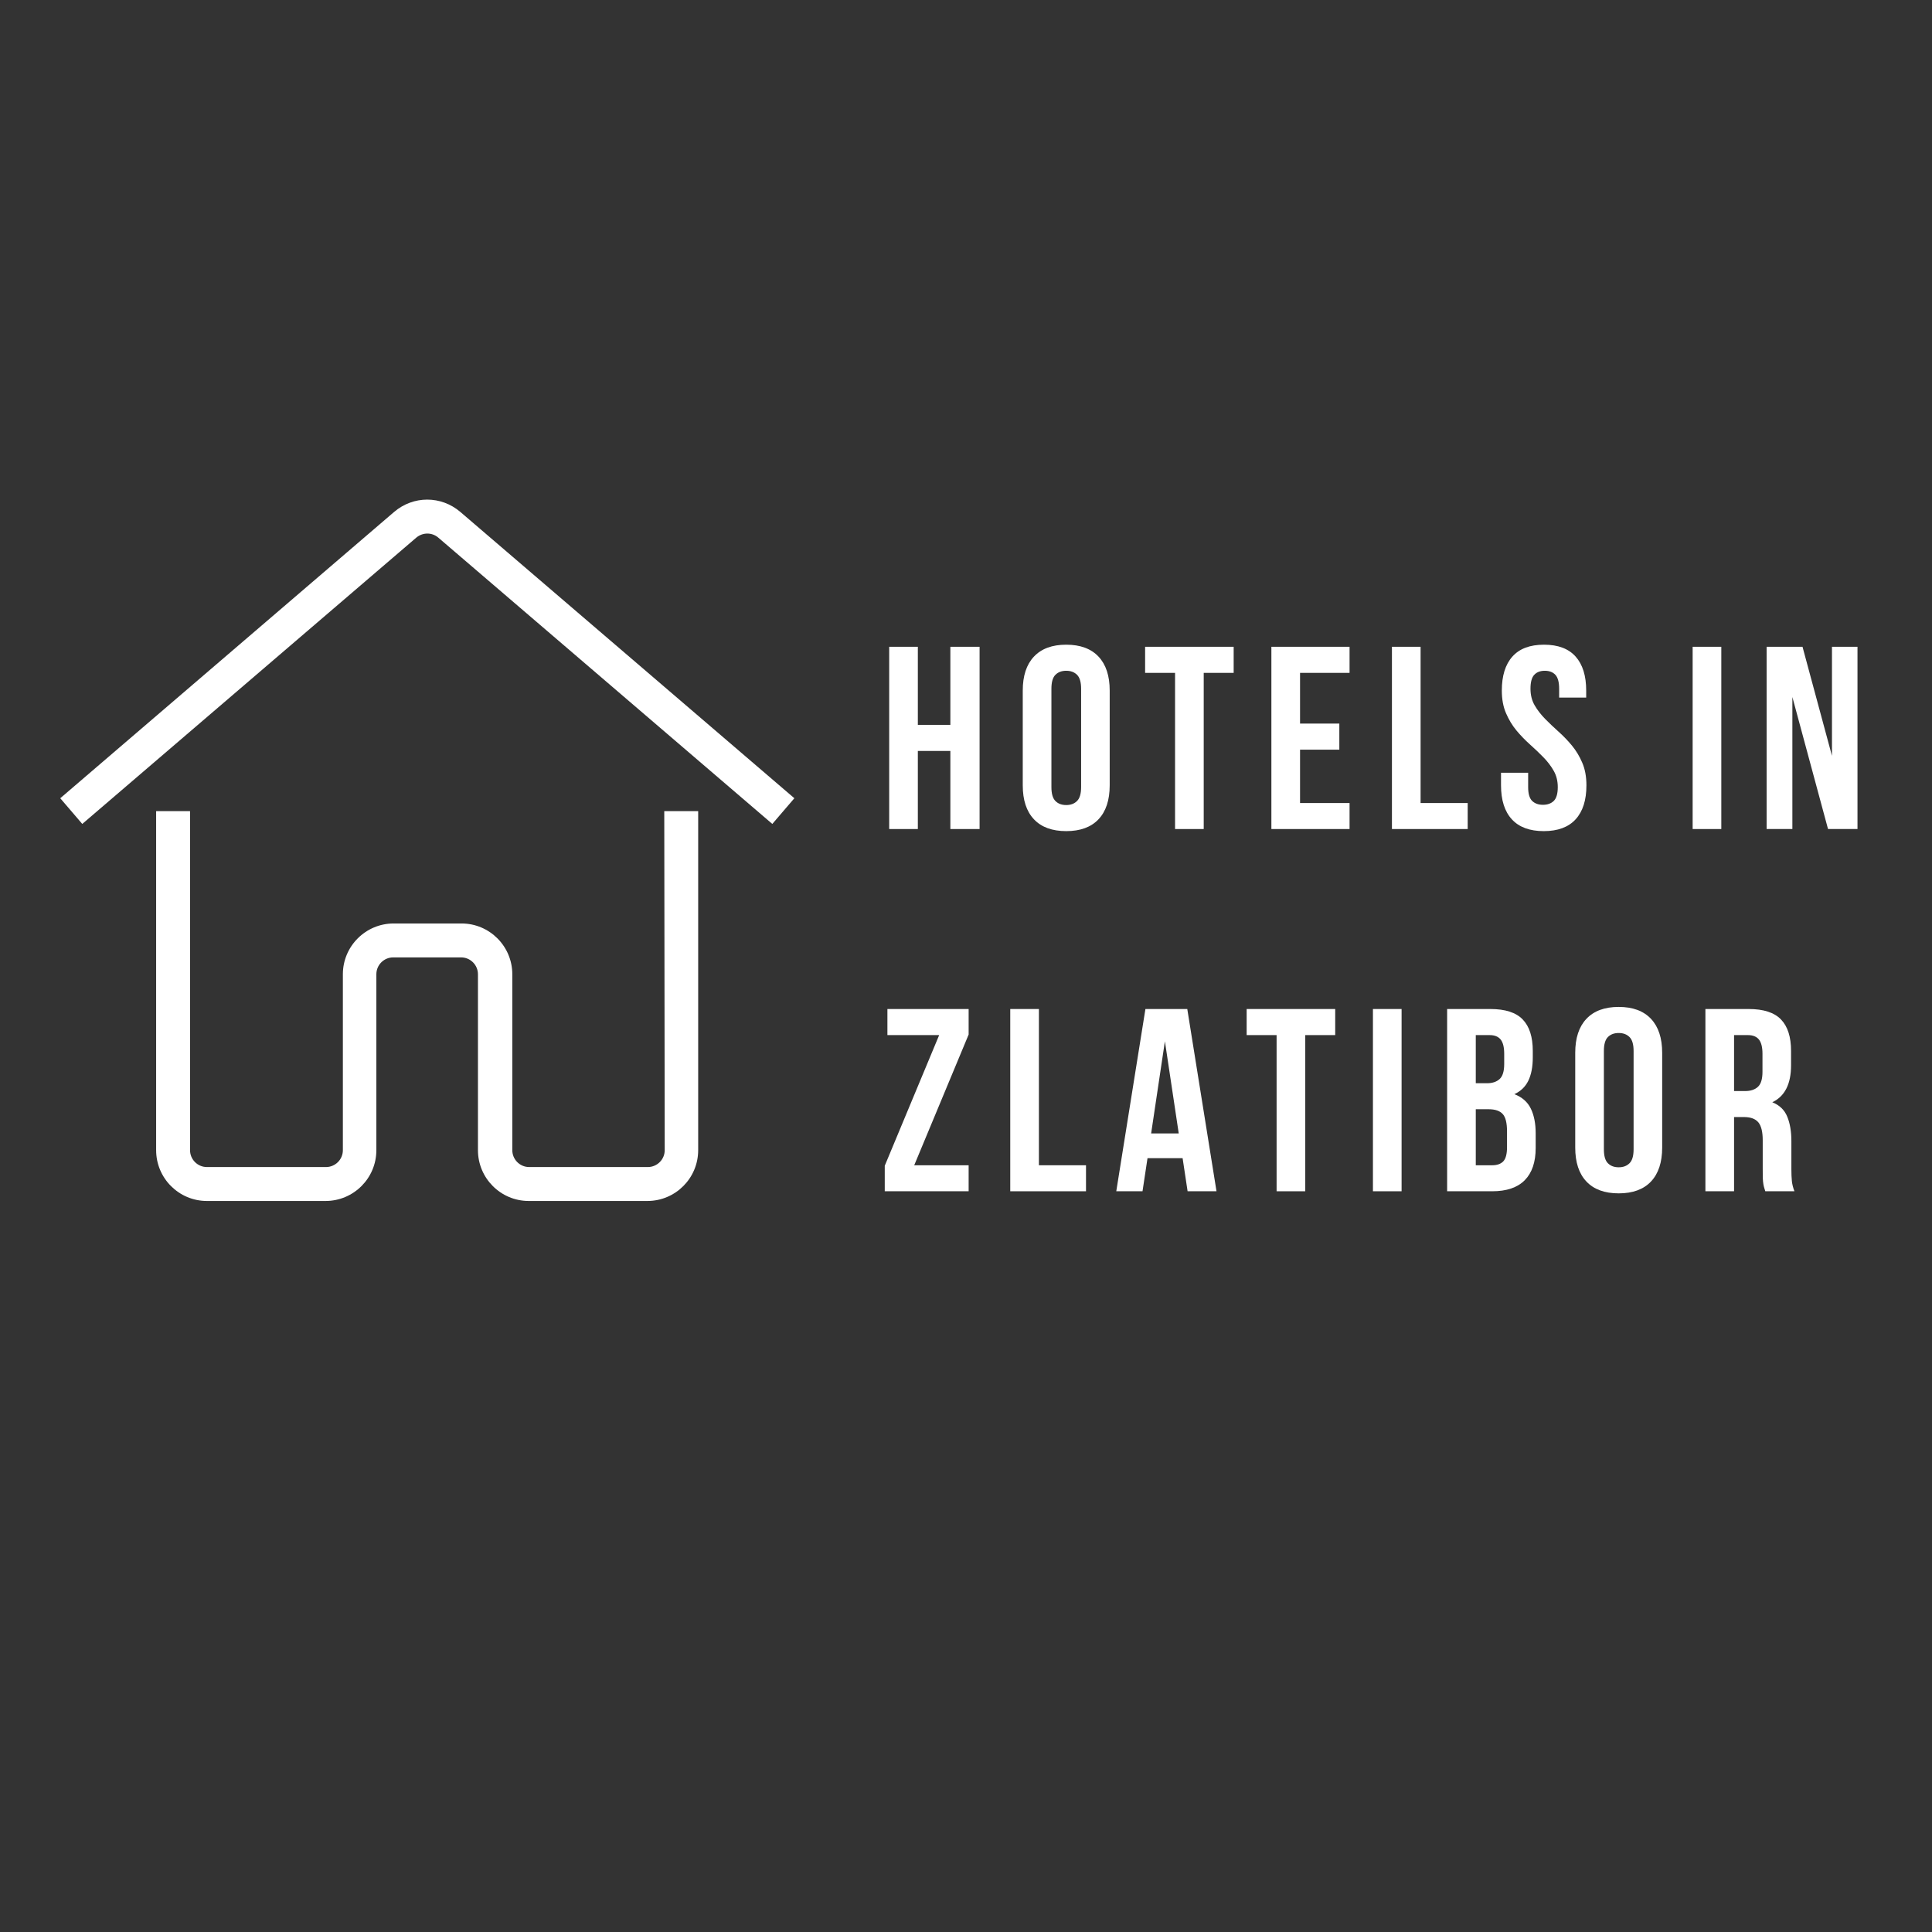
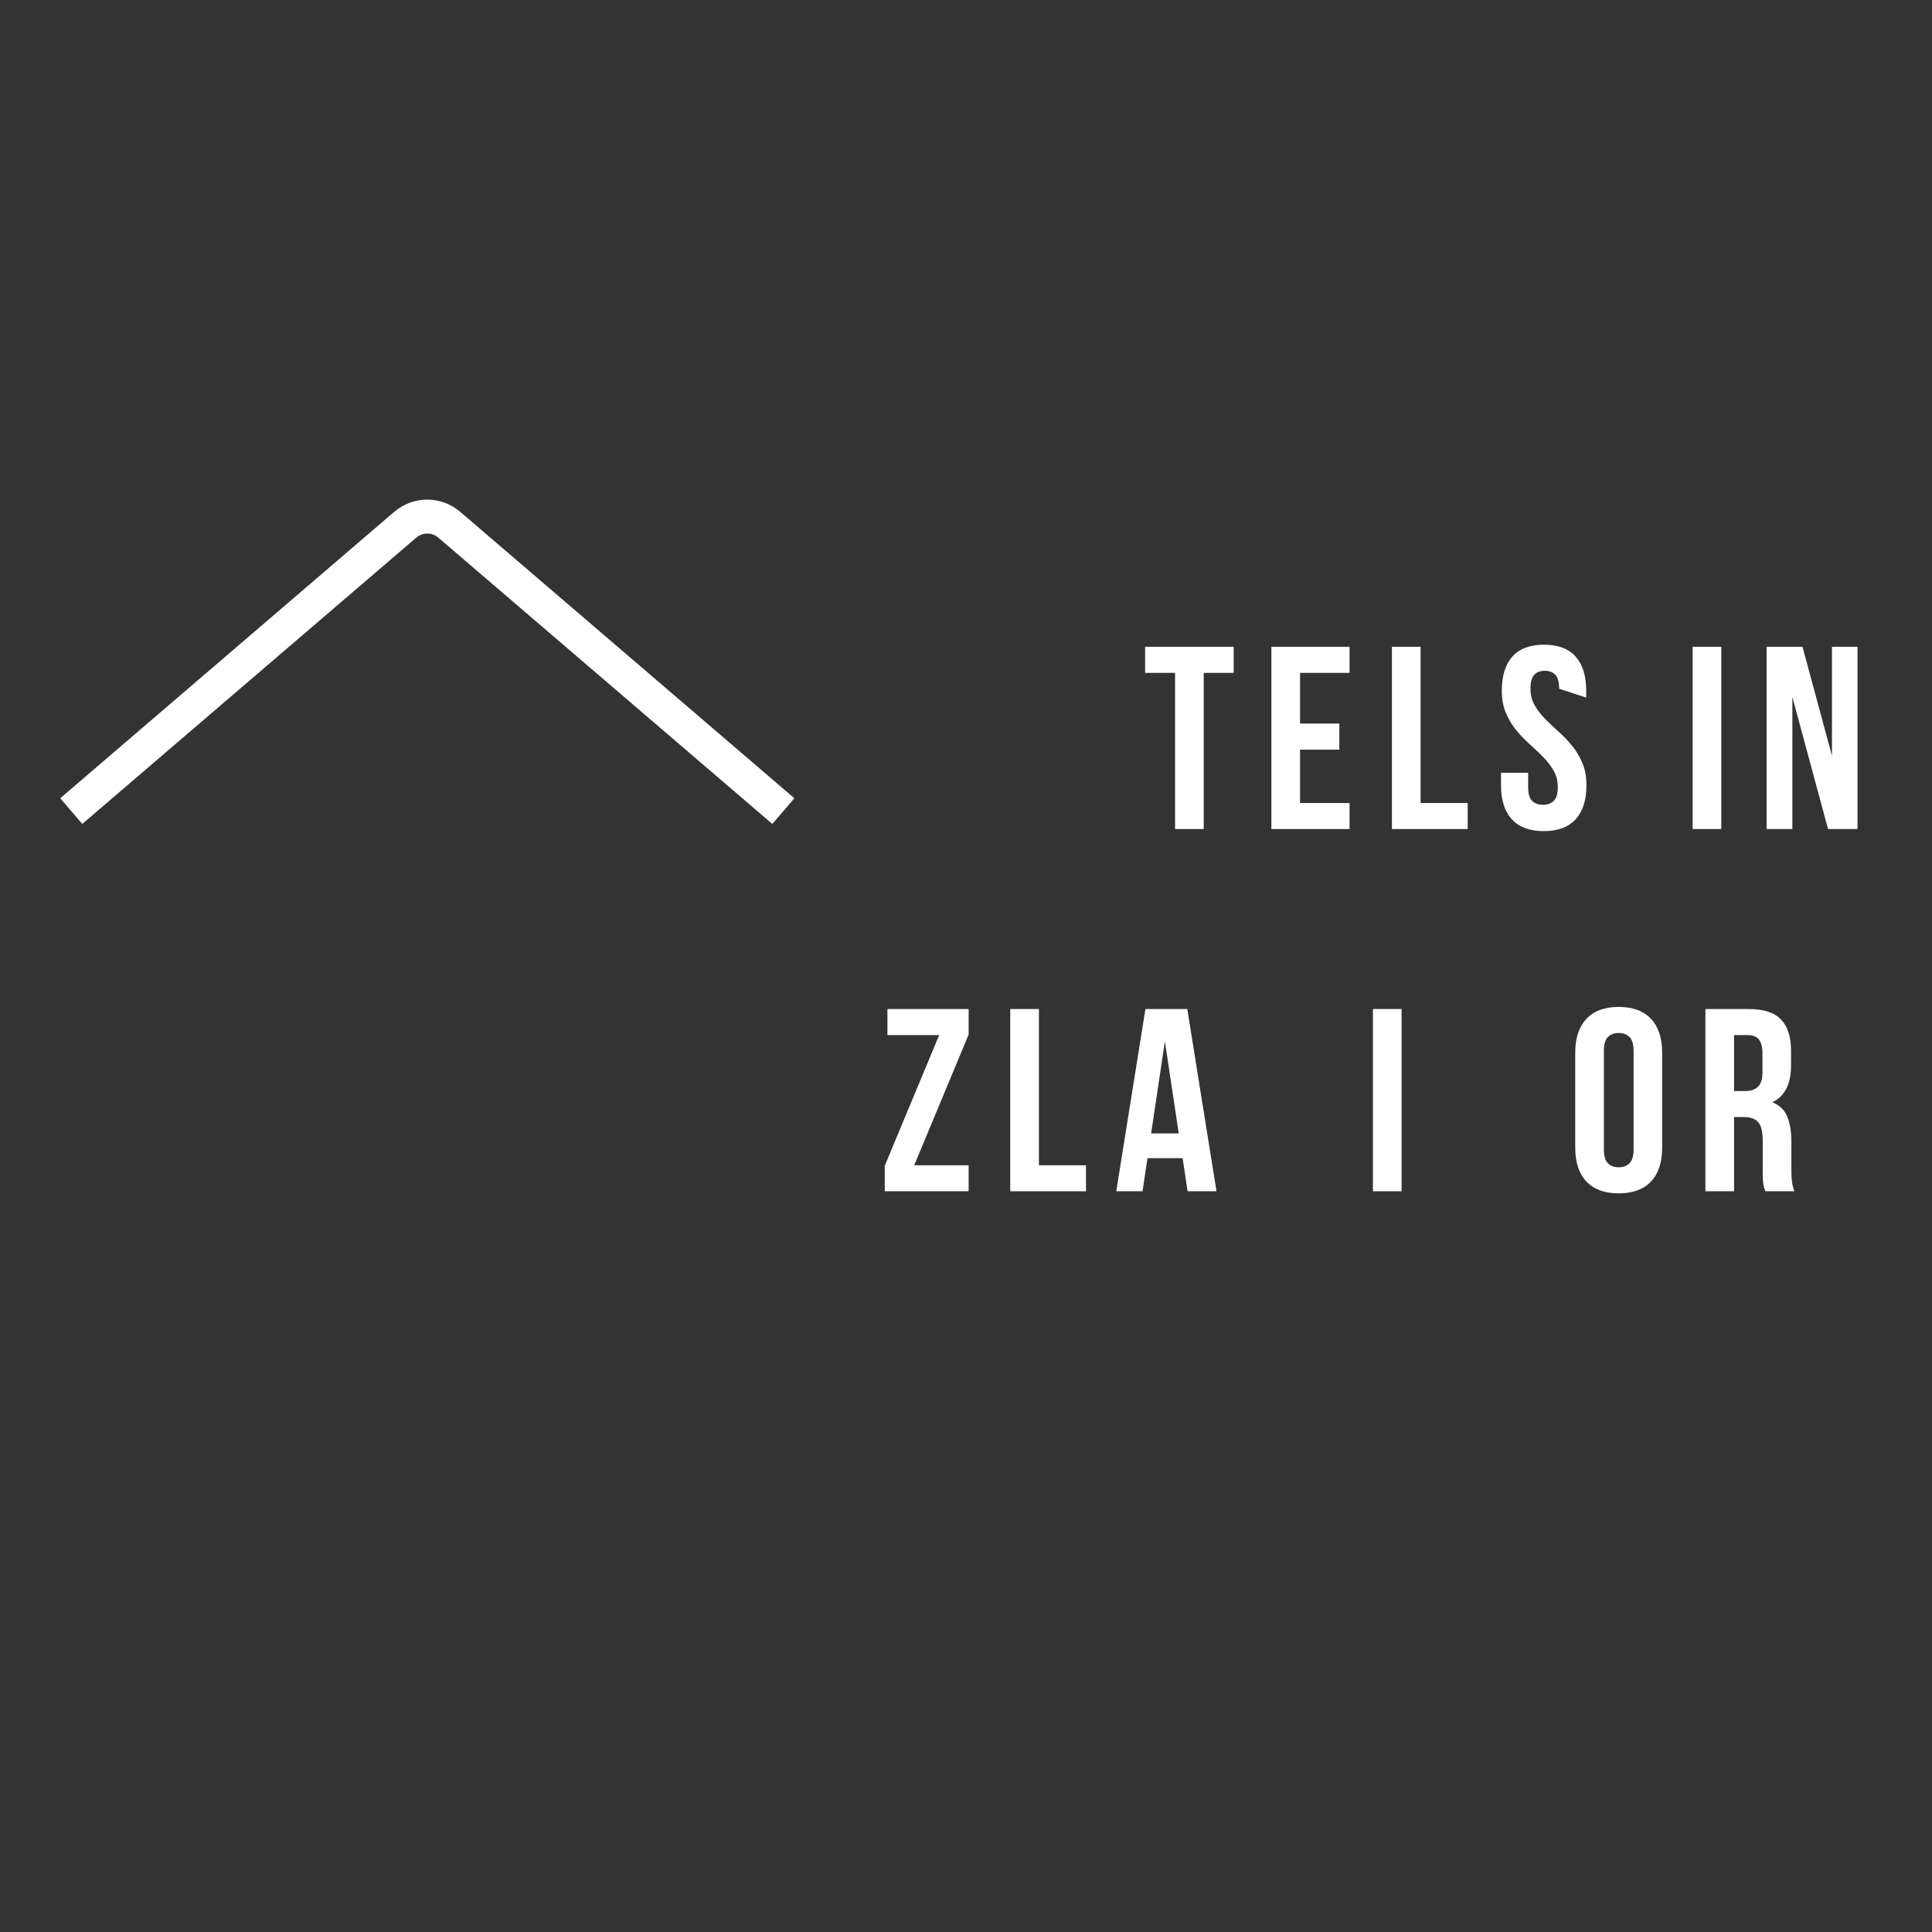
<svg xmlns="http://www.w3.org/2000/svg" width="500" zoomAndPan="magnify" viewBox="0 0 375 375" height="500" preserveAspectRatio="xMidYMid meet" version="1.0">
  <rect x="0" y="0" width="375" height="375" fill="#333333" stroke="none" />
  <defs>
    <g />
    <clipPath id="afe2d912c9">
      <path d="M 30 157 L 136 157 L 136 233.371 L 30 233.371 Z M 30 157 " clip-rule="nonzero" />
    </clipPath>
    <clipPath id="382b40f3e2">
      <path d="M 11.695 96.121 L 154.195 96.121 L 154.195 160 L 11.695 160 Z M 11.695 96.121 " clip-rule="nonzero" />
    </clipPath>
  </defs>
  <g clip-path="url(#afe2d912c9)">
-     <path fill="#ffffff" d="M 129.02 223.246 C 129.02 225.07 127.535 226.523 125.742 226.523 L 102.715 226.523 C 100.891 226.523 99.438 225.043 99.438 223.246 L 99.438 189.105 C 99.438 183.664 95.02 179.246 89.578 179.246 L 76.414 179.246 C 70.969 179.246 66.551 183.664 66.551 189.105 L 66.551 223.246 C 66.551 225.07 65.07 226.523 63.273 226.523 L 40.164 226.523 C 38.34 226.523 36.887 225.043 36.887 223.246 L 36.887 157.445 L 30.305 157.445 L 30.305 223.246 C 30.305 228.691 34.719 233.109 40.164 233.109 L 63.188 233.109 C 68.633 233.109 73.051 228.691 73.051 223.246 L 73.051 189.105 C 73.051 187.285 74.531 185.828 76.328 185.828 L 89.492 185.828 C 91.316 185.828 92.77 187.312 92.77 189.105 L 92.77 223.246 C 92.77 228.691 97.188 233.109 102.629 233.109 L 125.656 233.109 C 131.098 233.109 135.516 228.691 135.516 223.246 L 135.516 157.445 L 128.934 157.445 Z M 129.02 223.246 " fill-opacity="1" fill-rule="nonzero" />
-   </g>
+     </g>
  <g clip-path="url(#382b40f3e2)">
    <path fill="#ffffff" d="M 89.352 99.367 C 85.617 96.176 80.23 96.176 76.496 99.367 L 11.695 154.938 L 15.969 159.926 L 80.801 104.355 C 82.055 103.301 83.852 103.301 85.074 104.355 L 149.906 159.926 L 154.184 154.938 Z M 89.352 99.367 " fill-opacity="1" fill-rule="nonzero" />
  </g>
  <g fill="#ffffff" fill-opacity="1">
    <g transform="translate(170.574, 160.915)">
      <g>
-         <path d="M 7.578 0 L 2.016 0 L 2.016 -35.375 L 7.578 -35.375 L 7.578 -20.219 L 13.891 -20.219 L 13.891 -35.375 L 19.562 -35.375 L 19.562 0 L 13.891 0 L 13.891 -15.156 L 7.578 -15.156 Z M 7.578 0 " />
-       </g>
+         </g>
    </g>
  </g>
  <g fill="#ffffff" fill-opacity="1">
    <g transform="translate(196.954, 160.915)">
      <g>
-         <path d="M 7.125 -8.141 C 7.125 -6.859 7.383 -5.957 7.906 -5.438 C 8.426 -4.914 9.125 -4.656 10 -4.656 C 10.875 -4.656 11.57 -4.914 12.094 -5.438 C 12.625 -5.957 12.891 -6.859 12.891 -8.141 L 12.891 -27.234 C 12.891 -28.516 12.625 -29.414 12.094 -29.938 C 11.57 -30.457 10.875 -30.719 10 -30.719 C 9.125 -30.719 8.426 -30.457 7.906 -29.938 C 7.383 -29.414 7.125 -28.516 7.125 -27.234 Z M 1.562 -26.875 C 1.562 -29.738 2.285 -31.938 3.734 -33.469 C 5.18 -35.008 7.27 -35.781 10 -35.781 C 12.727 -35.781 14.816 -35.008 16.266 -33.469 C 17.711 -31.938 18.438 -29.738 18.438 -26.875 L 18.438 -8.484 C 18.438 -5.617 17.711 -3.422 16.266 -1.891 C 14.816 -0.359 12.727 0.406 10 0.406 C 7.27 0.406 5.18 -0.359 3.734 -1.891 C 2.285 -3.422 1.562 -5.617 1.562 -8.484 Z M 1.562 -26.875 " />
-       </g>
+         </g>
    </g>
  </g>
  <g fill="#ffffff" fill-opacity="1">
    <g transform="translate(221.766, 160.915)">
      <g>
        <path d="M 0.5 -35.375 L 17.688 -35.375 L 17.688 -30.312 L 11.875 -30.312 L 11.875 0 L 6.312 0 L 6.312 -30.312 L 0.5 -30.312 Z M 0.5 -35.375 " />
      </g>
    </g>
  </g>
  <g fill="#ffffff" fill-opacity="1">
    <g transform="translate(244.76, 160.915)">
      <g>
        <path d="M 7.578 -20.469 L 15.203 -20.469 L 15.203 -15.406 L 7.578 -15.406 L 7.578 -5.047 L 17.188 -5.047 L 17.188 0 L 2.016 0 L 2.016 -35.375 L 17.188 -35.375 L 17.188 -30.312 L 7.578 -30.312 Z M 7.578 -20.469 " />
      </g>
    </g>
  </g>
  <g fill="#ffffff" fill-opacity="1">
    <g transform="translate(268.158, 160.915)">
      <g>
        <path d="M 2.016 -35.375 L 7.578 -35.375 L 7.578 -5.047 L 16.719 -5.047 L 16.719 0 L 2.016 0 Z M 2.016 -35.375 " />
      </g>
    </g>
  </g>
  <g fill="#ffffff" fill-opacity="1">
    <g transform="translate(290.191, 160.915)">
      <g>
-         <path d="M 1.312 -26.875 C 1.312 -29.738 1.992 -31.938 3.359 -33.469 C 4.723 -35.008 6.77 -35.781 9.5 -35.781 C 12.227 -35.781 14.273 -35.008 15.641 -33.469 C 17.004 -31.938 17.688 -29.738 17.688 -26.875 L 17.688 -25.516 L 12.438 -25.516 L 12.438 -27.234 C 12.438 -28.516 12.191 -29.414 11.703 -29.938 C 11.211 -30.457 10.531 -30.719 9.656 -30.719 C 8.781 -30.719 8.098 -30.457 7.609 -29.938 C 7.117 -29.414 6.875 -28.516 6.875 -27.234 C 6.875 -26.023 7.141 -24.957 7.672 -24.031 C 8.211 -23.102 8.891 -22.223 9.703 -21.391 C 10.516 -20.566 11.379 -19.742 12.297 -18.922 C 13.223 -18.098 14.094 -17.195 14.906 -16.219 C 15.719 -15.238 16.391 -14.125 16.922 -12.875 C 17.461 -11.633 17.734 -10.172 17.734 -8.484 C 17.734 -5.617 17.035 -3.422 15.641 -1.891 C 14.242 -0.359 12.18 0.406 9.453 0.406 C 6.723 0.406 4.656 -0.359 3.25 -1.891 C 1.852 -3.422 1.156 -5.617 1.156 -8.484 L 1.156 -10.922 L 6.422 -10.922 L 6.422 -8.141 C 6.422 -6.859 6.68 -5.961 7.203 -5.453 C 7.723 -4.953 8.422 -4.703 9.297 -4.703 C 10.172 -4.703 10.867 -4.953 11.391 -5.453 C 11.91 -5.961 12.172 -6.859 12.172 -8.141 C 12.172 -9.348 11.898 -10.414 11.359 -11.344 C 10.828 -12.27 10.156 -13.145 9.344 -13.969 C 8.539 -14.789 7.676 -15.613 6.75 -16.438 C 5.82 -17.27 4.953 -18.172 4.141 -19.141 C 3.336 -20.117 2.664 -21.234 2.125 -22.484 C 1.582 -23.734 1.312 -25.195 1.312 -26.875 Z M 1.312 -26.875 " />
+         <path d="M 1.312 -26.875 C 1.312 -29.738 1.992 -31.938 3.359 -33.469 C 4.723 -35.008 6.77 -35.781 9.5 -35.781 C 12.227 -35.781 14.273 -35.008 15.641 -33.469 C 17.004 -31.938 17.688 -29.738 17.688 -26.875 L 17.688 -25.516 L 12.438 -27.234 C 12.438 -28.516 12.191 -29.414 11.703 -29.938 C 11.211 -30.457 10.531 -30.719 9.656 -30.719 C 8.781 -30.719 8.098 -30.457 7.609 -29.938 C 7.117 -29.414 6.875 -28.516 6.875 -27.234 C 6.875 -26.023 7.141 -24.957 7.672 -24.031 C 8.211 -23.102 8.891 -22.223 9.703 -21.391 C 10.516 -20.566 11.379 -19.742 12.297 -18.922 C 13.223 -18.098 14.094 -17.195 14.906 -16.219 C 15.719 -15.238 16.391 -14.125 16.922 -12.875 C 17.461 -11.633 17.734 -10.172 17.734 -8.484 C 17.734 -5.617 17.035 -3.422 15.641 -1.891 C 14.242 -0.359 12.18 0.406 9.453 0.406 C 6.723 0.406 4.656 -0.359 3.25 -1.891 C 1.852 -3.422 1.156 -5.617 1.156 -8.484 L 1.156 -10.922 L 6.422 -10.922 L 6.422 -8.141 C 6.422 -6.859 6.68 -5.961 7.203 -5.453 C 7.723 -4.953 8.422 -4.703 9.297 -4.703 C 10.172 -4.703 10.867 -4.953 11.391 -5.453 C 11.91 -5.961 12.172 -6.859 12.172 -8.141 C 12.172 -9.348 11.898 -10.414 11.359 -11.344 C 10.828 -12.27 10.156 -13.145 9.344 -13.969 C 8.539 -14.789 7.676 -15.613 6.75 -16.438 C 5.82 -17.27 4.953 -18.172 4.141 -19.141 C 3.336 -20.117 2.664 -21.234 2.125 -22.484 C 1.582 -23.734 1.312 -25.195 1.312 -26.875 Z M 1.312 -26.875 " />
      </g>
    </g>
  </g>
  <g fill="#ffffff" fill-opacity="1">
    <g transform="translate(313.892, 160.915)">
      <g />
    </g>
  </g>
  <g fill="#ffffff" fill-opacity="1">
    <g transform="translate(326.526, 160.915)">
      <g>
        <path d="M 2.016 -35.375 L 7.578 -35.375 L 7.578 0 L 2.016 0 Z M 2.016 -35.375 " />
      </g>
    </g>
  </g>
  <g fill="#ffffff" fill-opacity="1">
    <g transform="translate(340.929, 160.915)">
      <g>
        <path d="M 6.969 -25.625 L 6.969 0 L 1.969 0 L 1.969 -35.375 L 8.938 -35.375 L 14.656 -14.203 L 14.656 -35.375 L 19.609 -35.375 L 19.609 0 L 13.891 0 Z M 6.969 -25.625 " />
      </g>
    </g>
  </g>
  <g fill="#ffffff" fill-opacity="1">
    <g transform="translate(170.574, 231.224)">
      <g>
        <path d="M 17.438 -35.375 L 17.438 -30.422 L 6.875 -5.047 L 17.438 -5.047 L 17.438 0 L 1.156 0 L 1.156 -4.953 L 11.719 -30.312 L 1.672 -30.312 L 1.672 -35.375 Z M 17.438 -35.375 " />
      </g>
    </g>
  </g>
  <g fill="#ffffff" fill-opacity="1">
    <g transform="translate(194.073, 231.224)">
      <g>
        <path d="M 2.016 -35.375 L 7.578 -35.375 L 7.578 -5.047 L 16.719 -5.047 L 16.719 0 L 2.016 0 Z M 2.016 -35.375 " />
      </g>
    </g>
  </g>
  <g fill="#ffffff" fill-opacity="1">
    <g transform="translate(216.106, 231.224)">
      <g>
        <path d="M 20.016 0 L 14.406 0 L 13.438 -6.422 L 6.625 -6.422 L 5.656 0 L 0.562 0 L 6.219 -35.375 L 14.344 -35.375 Z M 7.328 -11.219 L 12.688 -11.219 L 10 -29.109 Z M 7.328 -11.219 " />
      </g>
    </g>
  </g>
  <g fill="#ffffff" fill-opacity="1">
    <g transform="translate(241.475, 231.224)">
      <g>
-         <path d="M 0.5 -35.375 L 17.688 -35.375 L 17.688 -30.312 L 11.875 -30.312 L 11.875 0 L 6.312 0 L 6.312 -30.312 L 0.5 -30.312 Z M 0.5 -35.375 " />
-       </g>
+         </g>
    </g>
  </g>
  <g fill="#ffffff" fill-opacity="1">
    <g transform="translate(264.469, 231.224)">
      <g>
        <path d="M 2.016 -35.375 L 7.578 -35.375 L 7.578 0 L 2.016 0 Z M 2.016 -35.375 " />
      </g>
    </g>
  </g>
  <g fill="#ffffff" fill-opacity="1">
    <g transform="translate(278.871, 231.224)">
      <g>
-         <path d="M 10.406 -35.375 C 13.301 -35.375 15.395 -34.695 16.688 -33.344 C 17.988 -32 18.641 -29.961 18.641 -27.234 L 18.641 -25.969 C 18.641 -24.156 18.352 -22.656 17.781 -21.469 C 17.207 -20.289 16.301 -19.414 15.062 -18.844 C 16.57 -18.27 17.641 -17.332 18.266 -16.031 C 18.891 -14.738 19.203 -13.148 19.203 -11.266 L 19.203 -8.391 C 19.203 -5.66 18.492 -3.578 17.078 -2.141 C 15.66 -0.711 13.555 0 10.766 0 L 2.016 0 L 2.016 -35.375 Z M 7.578 -15.922 L 7.578 -5.047 L 10.766 -5.047 C 11.703 -5.047 12.414 -5.297 12.906 -5.797 C 13.395 -6.305 13.641 -7.223 13.641 -8.547 L 13.641 -11.625 C 13.641 -13.27 13.359 -14.395 12.797 -15 C 12.242 -15.613 11.332 -15.922 10.062 -15.922 Z M 7.578 -30.312 L 7.578 -20.969 L 9.75 -20.969 C 10.789 -20.969 11.609 -21.238 12.203 -21.781 C 12.797 -22.32 13.094 -23.297 13.094 -24.703 L 13.094 -26.688 C 13.094 -27.957 12.863 -28.879 12.406 -29.453 C 11.945 -30.023 11.234 -30.312 10.266 -30.312 Z M 7.578 -30.312 " />
-       </g>
+         </g>
    </g>
  </g>
  <g fill="#ffffff" fill-opacity="1">
    <g transform="translate(304.189, 231.224)">
      <g>
        <path d="M 7.125 -8.141 C 7.125 -6.859 7.383 -5.957 7.906 -5.438 C 8.426 -4.914 9.125 -4.656 10 -4.656 C 10.875 -4.656 11.57 -4.914 12.094 -5.438 C 12.625 -5.957 12.891 -6.859 12.891 -8.141 L 12.891 -27.234 C 12.891 -28.516 12.625 -29.414 12.094 -29.938 C 11.57 -30.457 10.875 -30.719 10 -30.719 C 9.125 -30.719 8.426 -30.457 7.906 -29.938 C 7.383 -29.414 7.125 -28.516 7.125 -27.234 Z M 1.562 -26.875 C 1.562 -29.738 2.285 -31.938 3.734 -33.469 C 5.18 -35.008 7.27 -35.781 10 -35.781 C 12.727 -35.781 14.816 -35.008 16.266 -33.469 C 17.711 -31.938 18.438 -29.738 18.438 -26.875 L 18.438 -8.484 C 18.438 -5.617 17.711 -3.422 16.266 -1.891 C 14.816 -0.359 12.727 0.406 10 0.406 C 7.27 0.406 5.18 -0.359 3.734 -1.891 C 2.285 -3.422 1.562 -5.617 1.562 -8.484 Z M 1.562 -26.875 " />
      </g>
    </g>
  </g>
  <g fill="#ffffff" fill-opacity="1">
    <g transform="translate(329.002, 231.224)">
      <g>
        <path d="M 13.641 0 C 13.578 -0.238 13.508 -0.457 13.438 -0.656 C 13.375 -0.852 13.316 -1.102 13.266 -1.406 C 13.211 -1.719 13.176 -2.109 13.156 -2.578 C 13.145 -3.047 13.141 -3.633 13.141 -4.344 L 13.141 -9.906 C 13.141 -11.551 12.852 -12.711 12.281 -13.391 C 11.707 -14.066 10.781 -14.406 9.5 -14.406 L 7.578 -14.406 L 7.578 0 L 2.016 0 L 2.016 -35.375 L 10.406 -35.375 C 13.301 -35.375 15.395 -34.695 16.688 -33.344 C 17.988 -32 18.641 -29.961 18.641 -27.234 L 18.641 -24.453 C 18.641 -20.816 17.426 -18.426 15 -17.281 C 16.414 -16.707 17.383 -15.77 17.906 -14.469 C 18.438 -13.176 18.703 -11.602 18.703 -9.75 L 18.703 -4.297 C 18.703 -3.422 18.734 -2.656 18.797 -2 C 18.867 -1.344 19.035 -0.676 19.297 0 Z M 7.578 -30.312 L 7.578 -19.453 L 9.75 -19.453 C 10.789 -19.453 11.609 -19.723 12.203 -20.266 C 12.797 -20.805 13.094 -21.781 13.094 -23.188 L 13.094 -26.688 C 13.094 -27.957 12.863 -28.879 12.406 -29.453 C 11.945 -30.023 11.234 -30.312 10.266 -30.312 Z M 7.578 -30.312 " />
      </g>
    </g>
  </g>
</svg>